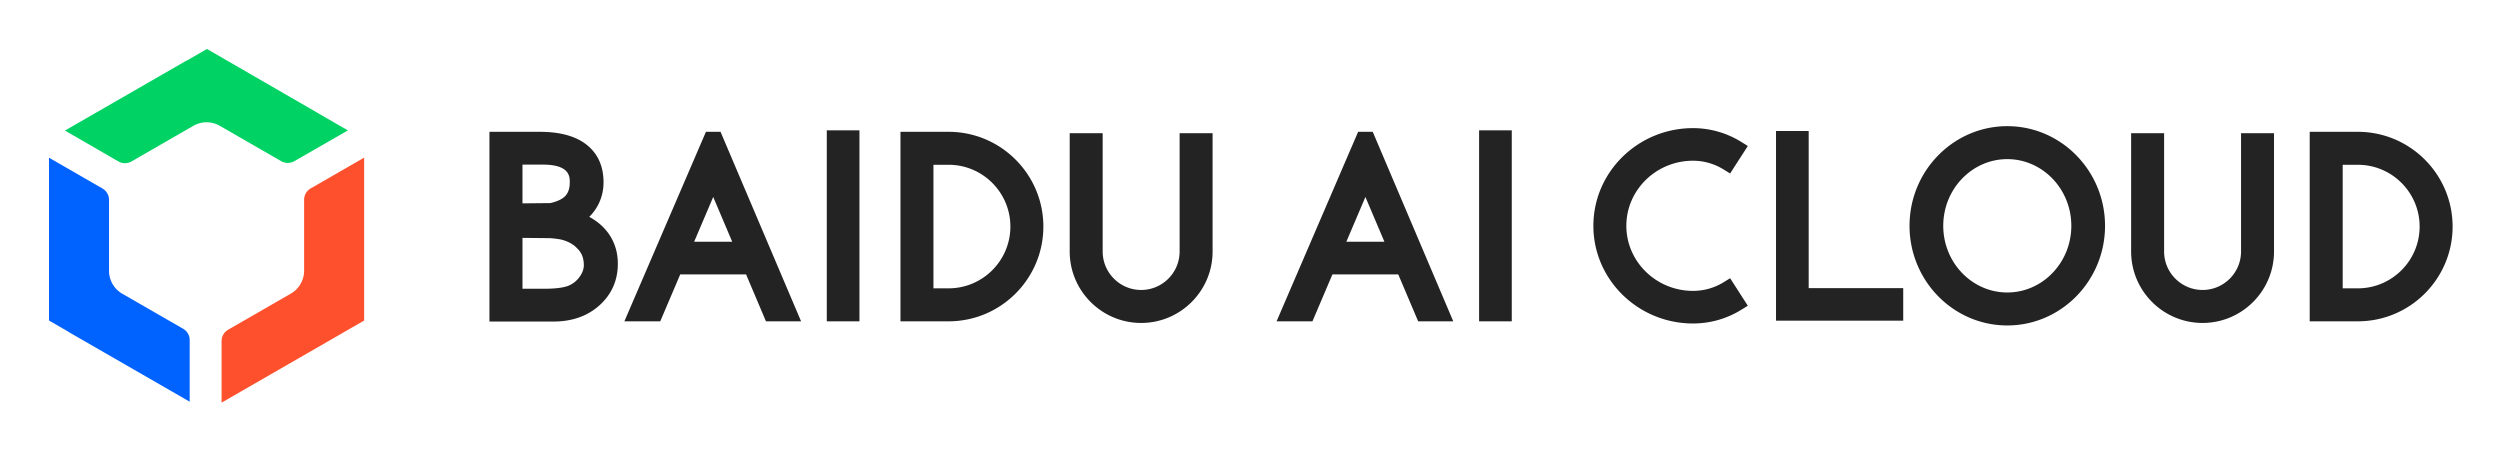
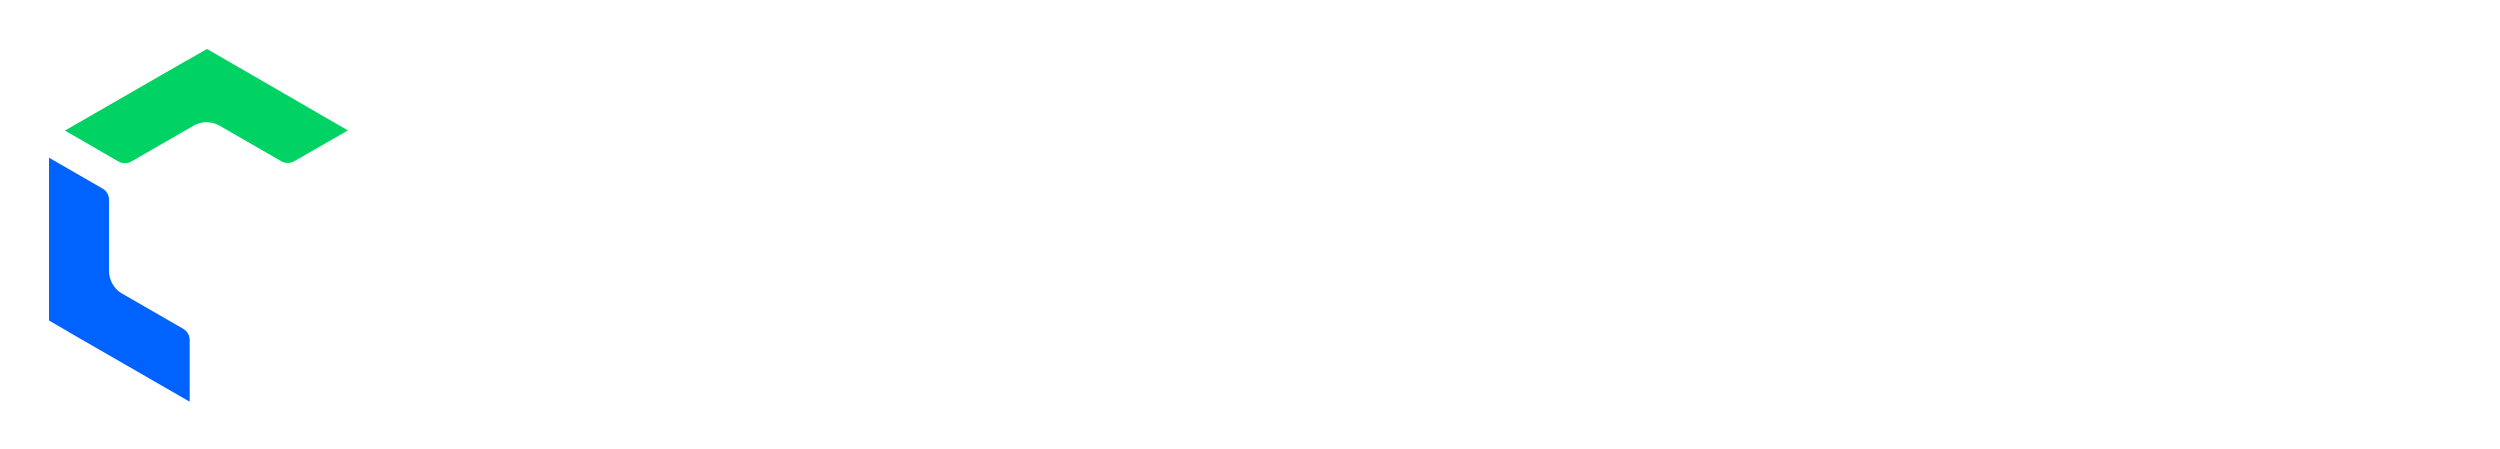
<svg xmlns="http://www.w3.org/2000/svg" role="img" viewBox="255.10 525.10 2074.80 372.30">
  <title>Baidu (Adopter) logo</title>
  <defs>
    <clipPath id="a">
      <path d="M0 1080h1920V0H0z" />
    </clipPath>
  </defs>
  <g clip-path="url(#a)" transform="matrix(1.333 0 0 -1.333 0 1440)">
    <path fill="#00d263" d="M389.993 615.516l.027.02-69.78 40.319-11.77-6.761a26.147 26.147 0 0 1-1.81-.943l-74.856-43.097 33.264-19.21a8.174 8.174 0 0 1 8.166-.004l16.722 9.627 21.786 12.543a16.52 16.52 0 0 0 16.484 0l17.137-9.867 21.096-12.145a8.177 8.177 0 0 1 8.153-.003l33.353 19.174z" />
-     <path fill="#ff502e" d="M384.806 569.043a8.173 8.173 0 0 1-4.095-7.084v-44.152a16.454 16.454 0 0 0-8.252-14.257l-39.036-22.474a8.175 8.175 0 0 1-4.096-7.085v-38.326l75.416 43.419c.104.059.201.127.305.189l13.033 7.506v101.425z" />
    <path fill="#0062ff" d="M305.378 481.667l-37.87 21.802a16.453 16.453 0 0 0-8.251 14.258v44.177a8.173 8.173 0 0 1-4.095 7.084L221.9 588.141l-.014.062V486.778l11.679-6.737a26.31 26.31 0 0 1 1.636-1.027l74.272-42.761v38.329a8.175 8.175 0 0 1-4.096 7.085" />
-     <path fill="#232323" d="M554.7 519.456c-.317-1.784-1.112-3.56-2.406-5.384-1.794-2.536-4.04-4.353-6.875-5.554-2.085-.886-6.412-1.947-15.183-1.947h-13.568v31.67l16.96-.164c3.249-.224 6.336-.644 7.86-1.074 2.924-.82 5.443-2.048 7.488-3.649.749-.588 1.36-1.238 1.97-1.887.193-.207.448-.39.628-.604a14.213 14.213 0 0 0 1.843-2.775c.955-1.91 1.44-4.213 1.44-6.843 0-.599-.052-1.194-.157-1.789m-38.032 64.405h12.659c16.783 0 16.783-7.463 16.783-11.05 0-4.764-1.49-7.954-4.684-10.037-1.971-1.279-4.788-2.312-7.506-2.867l-17.252-.173zm41.564-32.524a29.191 29.191 0 0 1 4.663 5.912c2.812 4.727 4.236 9.962 4.236 15.562 0 10.111-3.607 18.046-10.725 23.576-6.737 5.236-16.456 7.893-28.884 7.893H496.1V486.157h39.866c11.566 0 21.196 3.396 28.625 10.088 7.59 6.828 11.442 15.543 11.442 25.906 0 7.748-2.32 14.568-6.891 20.27-2.83 3.531-6.492 6.52-10.91 8.916m147.892-65.04h20.342v118.894h-20.342zm-82.576 49.553l1.848 4.339 10.023 23.529 11.821-27.868zm7.33 68.417l-50.766-117.97h22.33l12.441 29.21h40.986l12.391-29.21h21.863l-50.135 117.97zM1029.6 535.85l1.849 4.339 10.022 23.529 11.82-27.868zm7.329 68.417l-50.765-117.97h22.33l12.442 29.21h40.985l12.392-29.21h21.86l-50.133 117.97zm75.325-117.97h20.339v118.894h-20.339zm205.199 118.483h-20.344V486.703h79.202v20.27h-58.858zm-535.48-97.952h-9.44v76.921h9.44c21.208 0 38.46-17.253 38.46-38.46 0-21.209-17.252-38.46-38.46-38.46m0 97.451H752V486.297h29.972c32.529 0 58.994 26.463 58.994 58.991 0 32.53-26.465 58.992-58.994 58.992m877.389-97.452h-9.438v76.921h9.438c21.206 0 38.458-17.253 38.458-38.46 0-21.209-17.252-38.46-38.458-38.46m0 97.451h-29.972V486.297h29.972c32.53 0 58.991 26.463 58.991 58.991 0 32.53-26.462 58.992-58.99 58.992m-733.566-74.515c0-13.208-10.744-23.95-23.952-23.95-13.205 0-23.949 10.742-23.949 23.95v73.642h-20.532v-73.642c0-24.53 19.954-44.485 44.481-44.485 24.53 0 44.483 19.956 44.483 44.485v73.642h-20.53zm660.841 0c0-13.208-10.744-23.95-23.95-23.95-13.207 0-23.951 10.742-23.951 23.95v73.642h-20.53v-73.642c0-24.53 19.955-44.485 44.482-44.485 24.526 0 44.48 19.956 44.48 44.485v73.642h-20.531zm-341.194 56.511a36.093 36.093 0 0 0 18.974-5.4l4.116-2.535 11.034 17.117-4.28 2.648a56.832 56.832 0 0 1-29.844 8.467c-34.208 0-62.039-27.28-62.039-60.813s27.828-60.813 62.036-60.813c10.588 0 20.907 2.906 29.837 8.408l4.285 2.629-11.015 17.135-4.122-2.531c-5.674-3.493-12.238-5.34-18.985-5.34-22.887 0-41.508 18.174-41.508 40.512 0 22.339 18.621 40.516 41.511 40.516m195.656-82.026c-21.983 0-39.866 18.621-39.866 41.51 0 22.89 17.883 41.511 39.866 41.511s39.869-18.621 39.869-41.511c0-22.889-17.886-41.51-39.87-41.51m0 103.547c-33.558 0-60.858-27.831-60.858-62.037 0-34.21 27.3-62.041 60.859-62.041 33.56 0 60.862 27.831 60.862 62.041 0 34.206-27.302 62.037-60.862 62.037" />
  </g>
</svg>